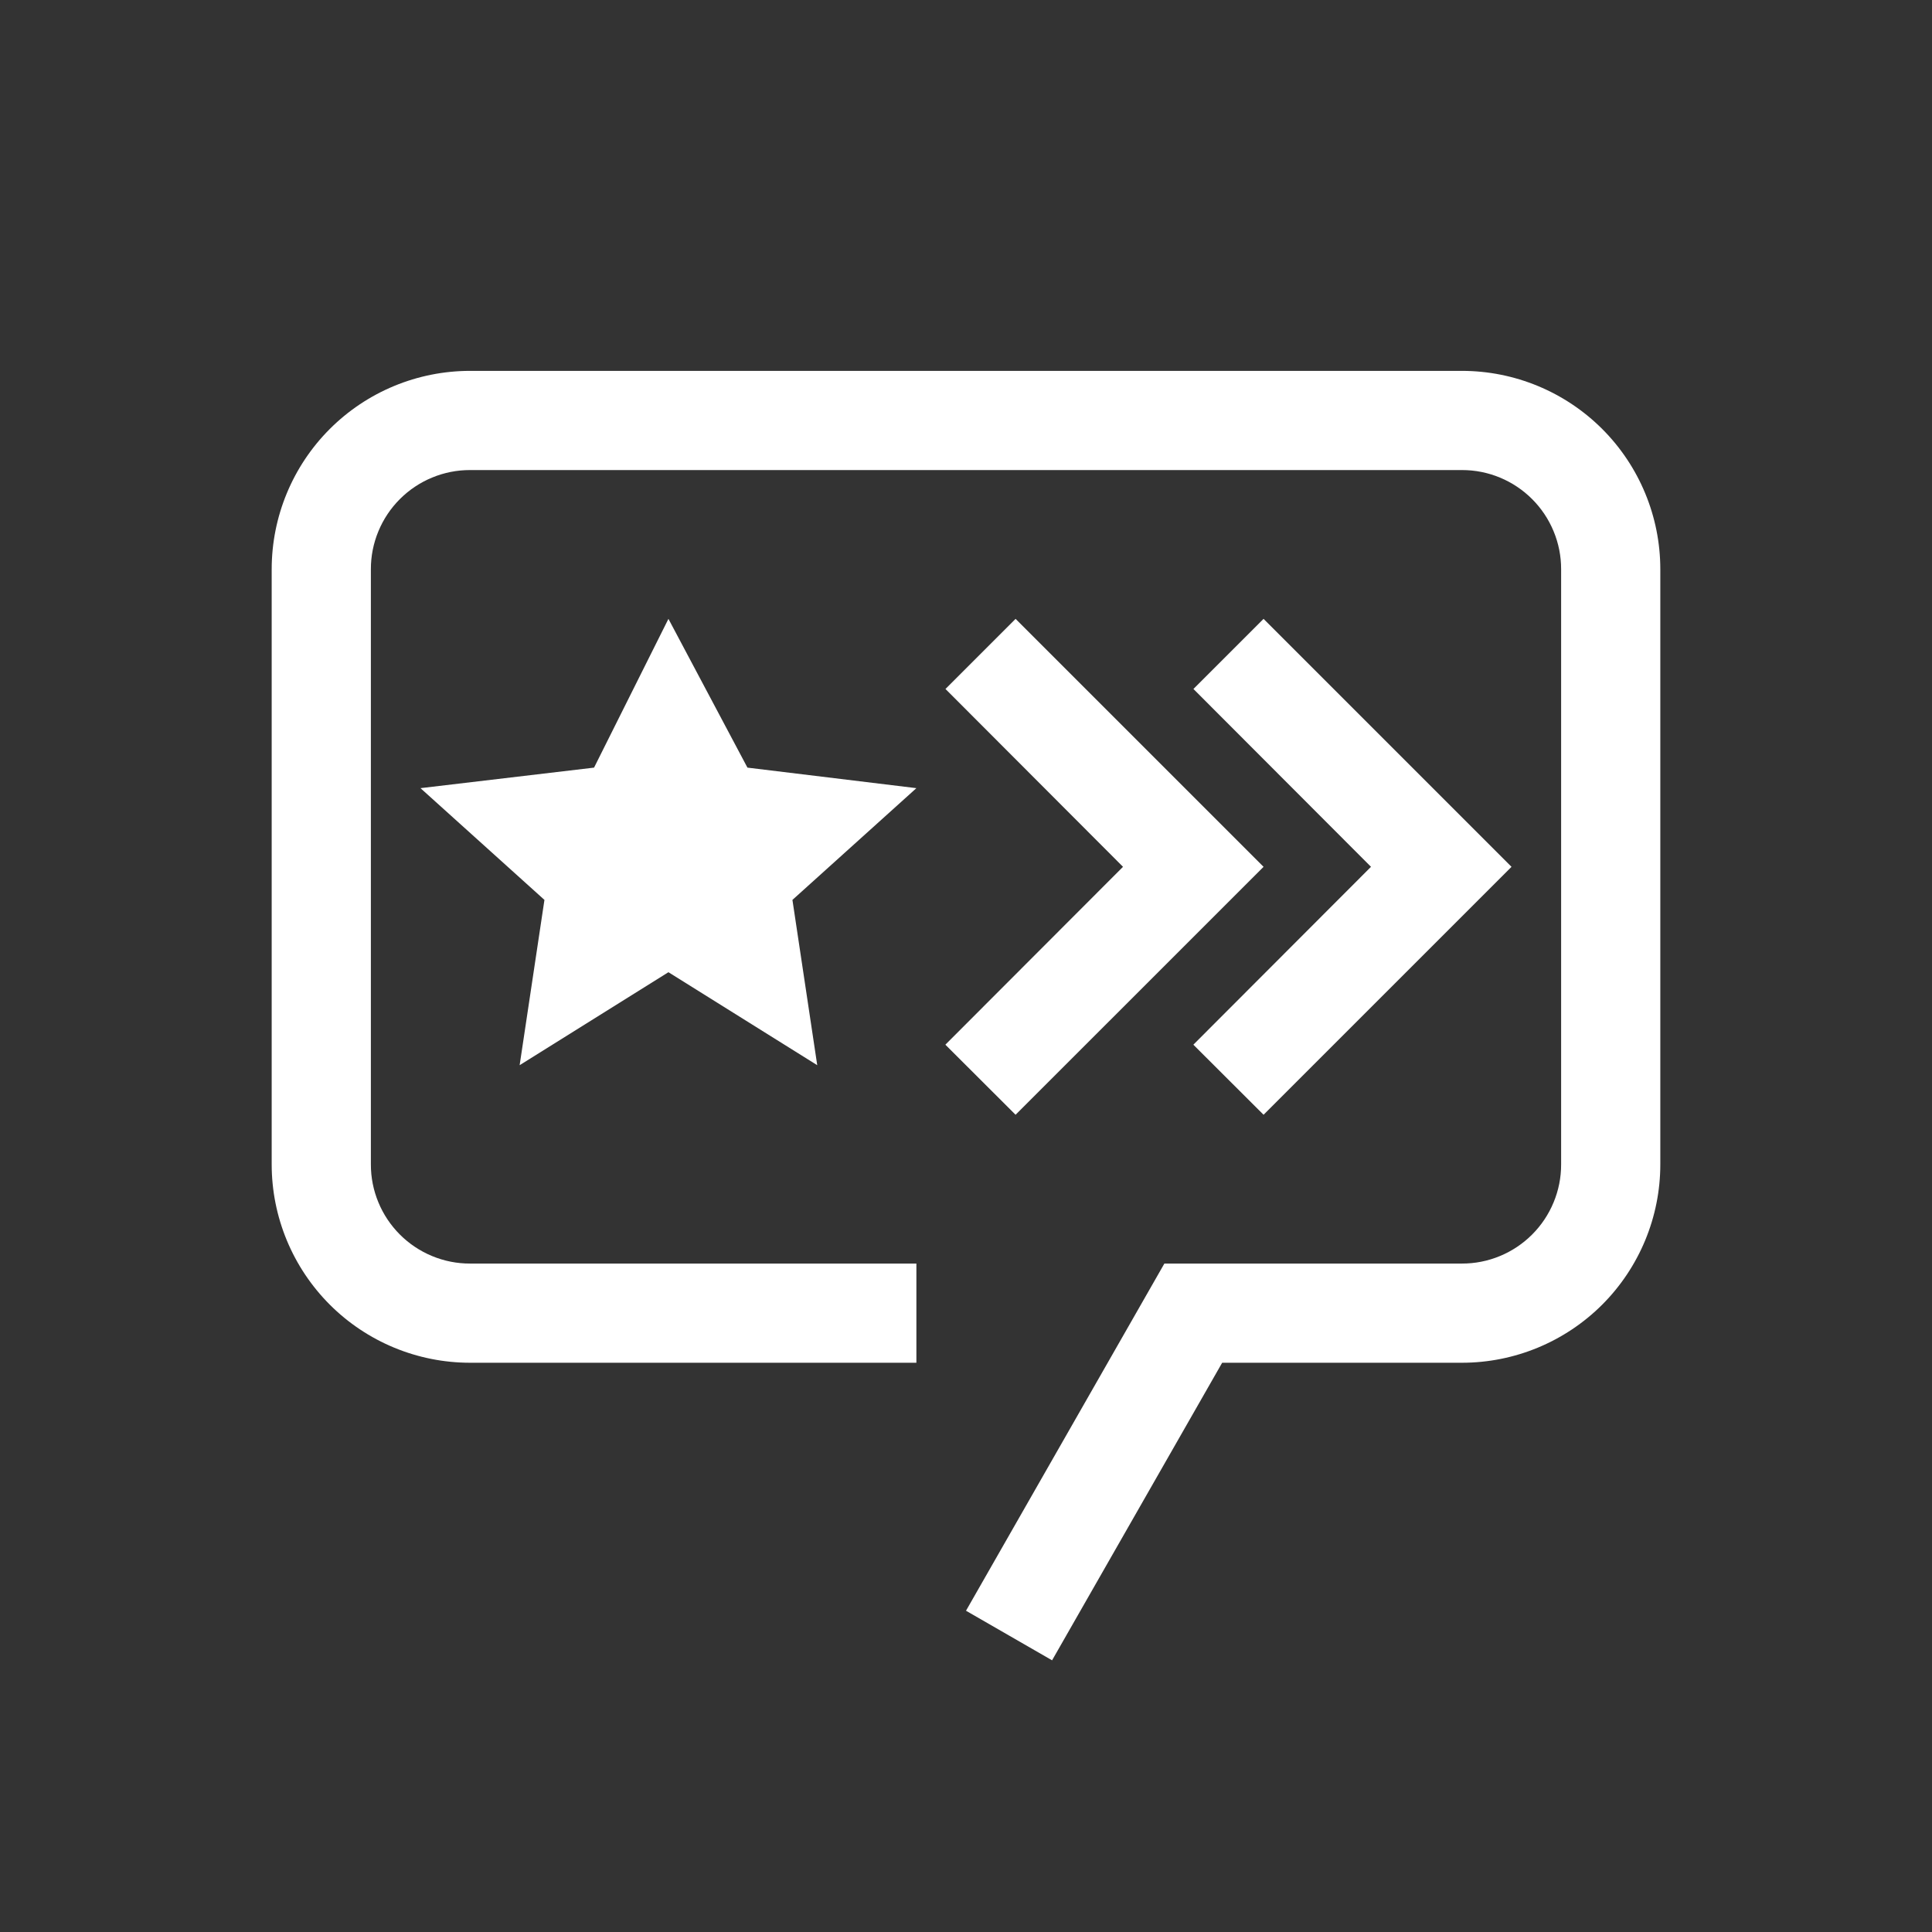
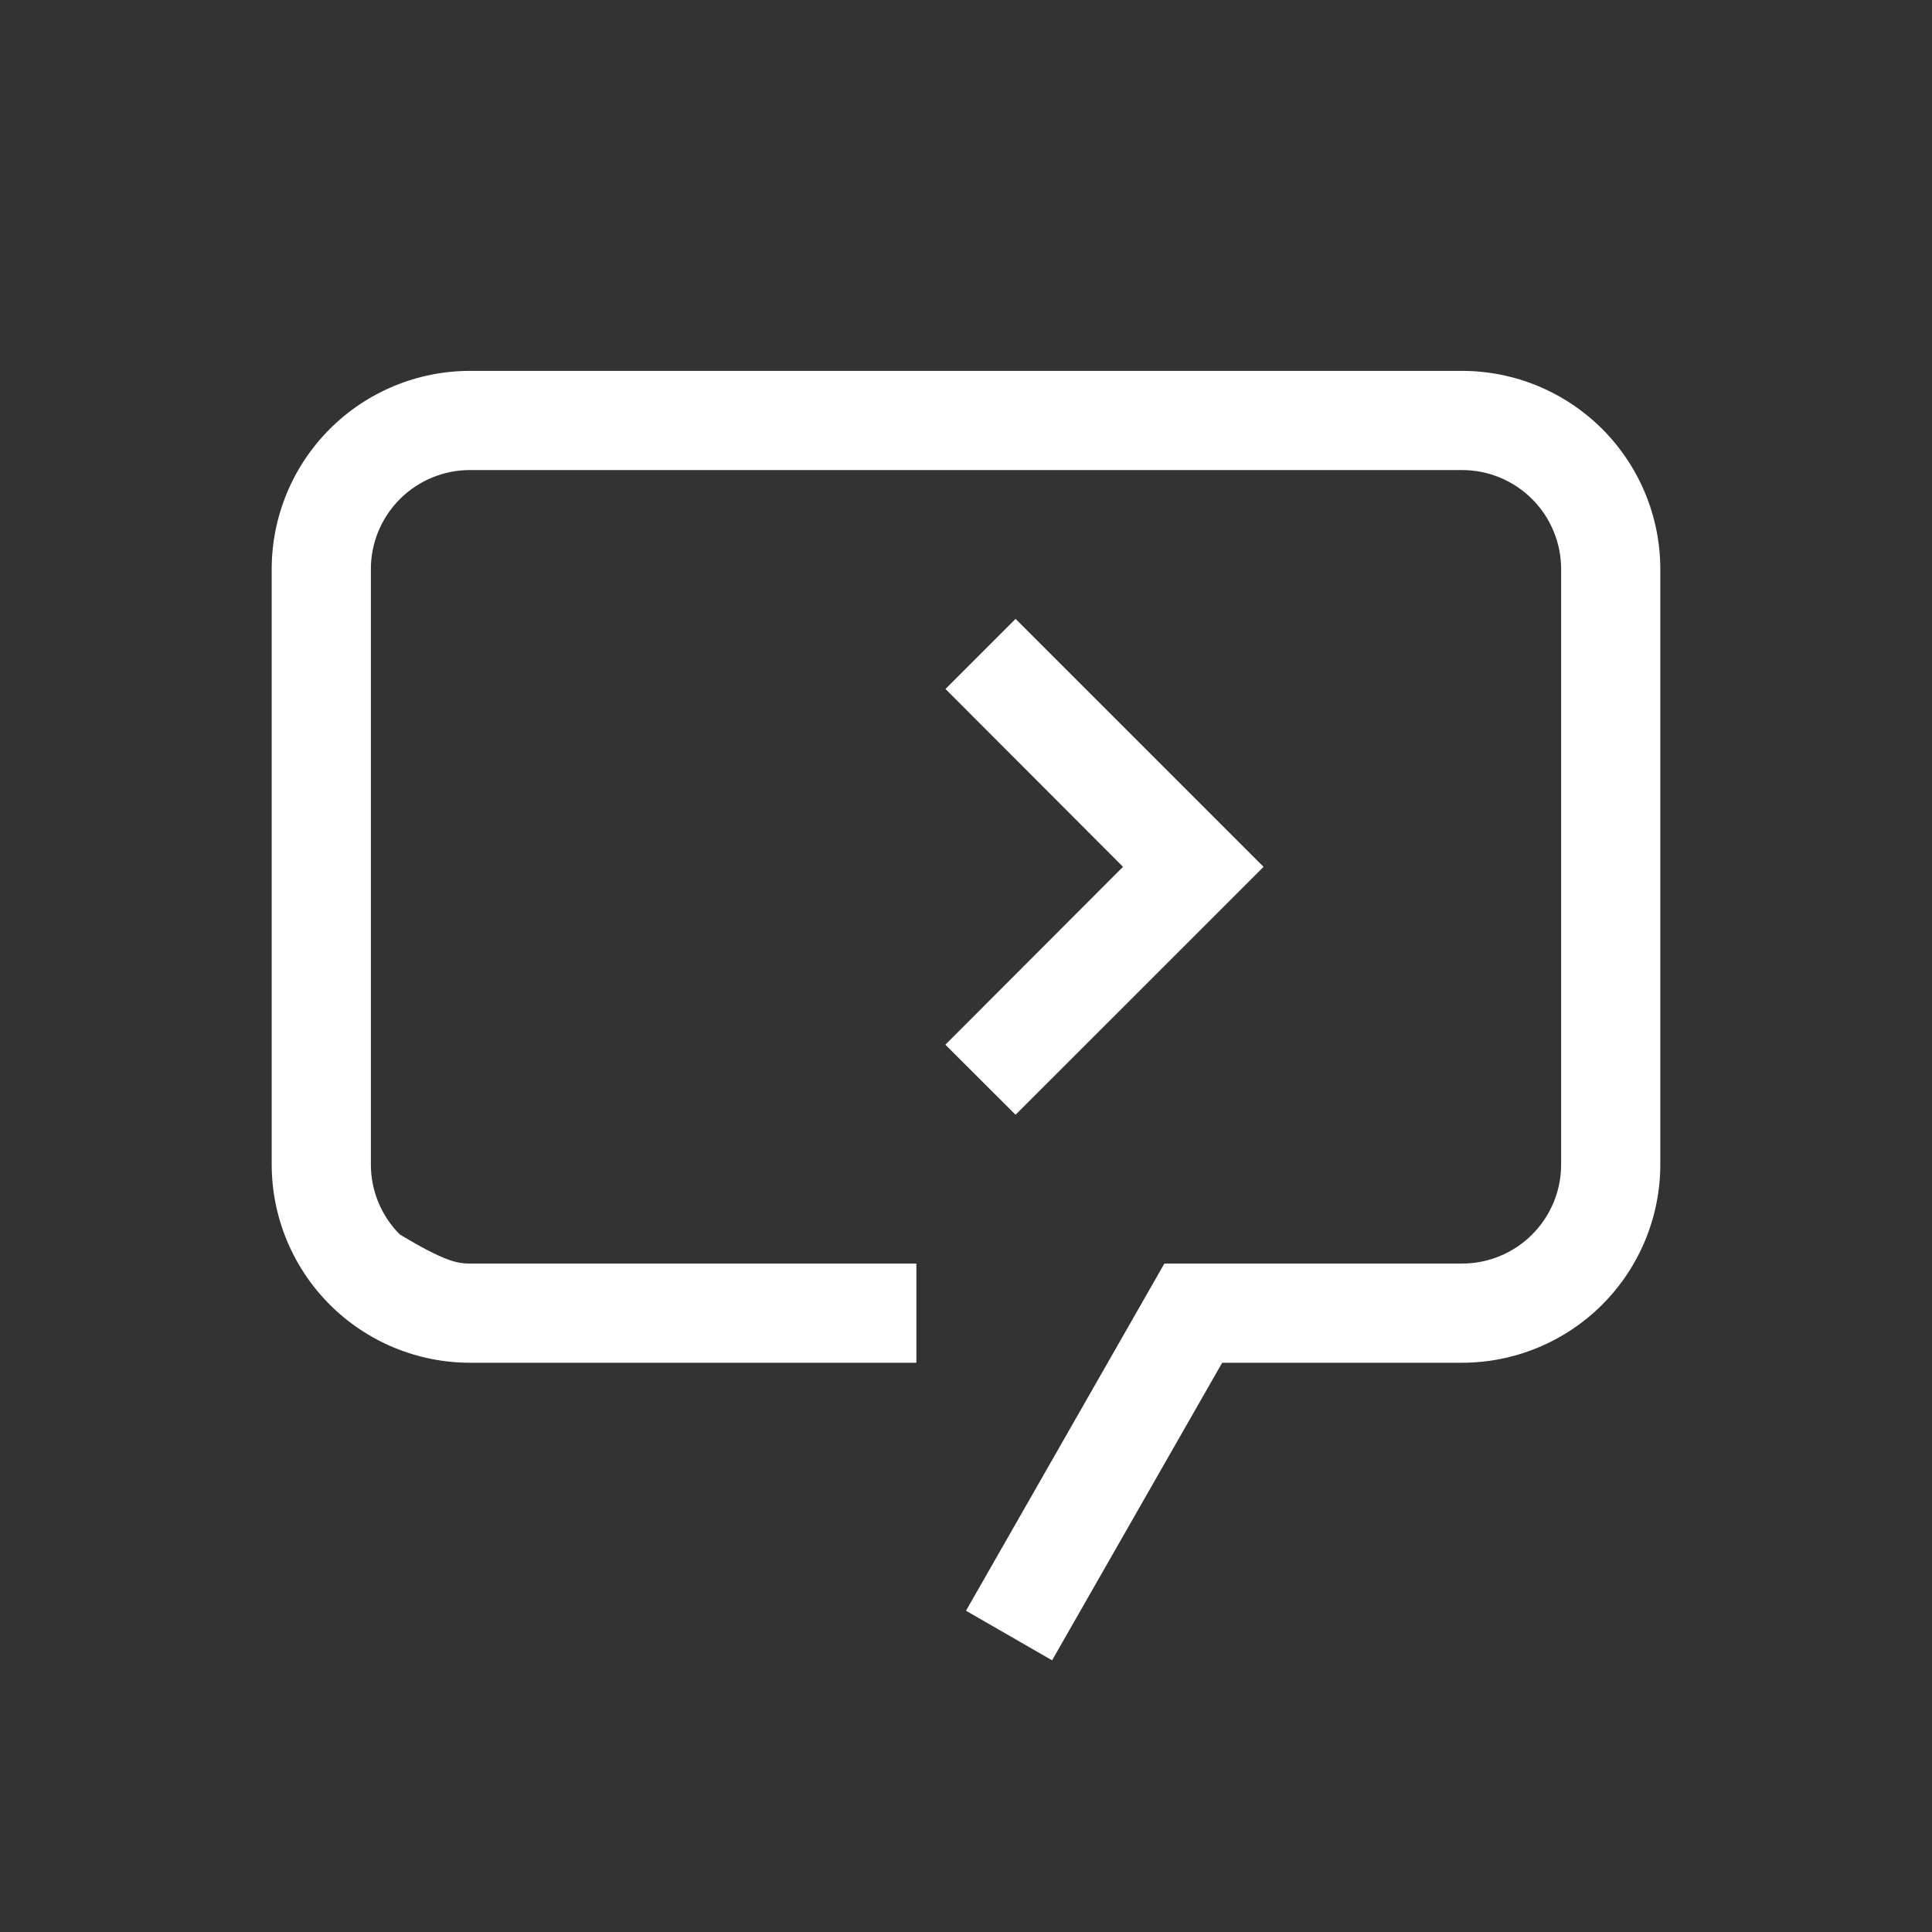
<svg xmlns="http://www.w3.org/2000/svg" width="56" height="56" viewBox="0 0 56 56" fill="none">
  <rect x="0" y="0" width="56" height="56" fill="#333333" stroke="none" />
  <path d="M27.405 19.97L32.551 25.125L27.402 30.281L29.437 32.312L36.625 25.125L29.437 17.938L27.405 19.97Z" fill="white" />
-   <path d="M34.592 19.97L39.739 25.125L34.59 30.281L36.625 32.312L43.812 25.125L36.625 17.938L34.592 19.97ZM19.375 17.938L21.665 22.25L26.562 22.845L22.969 26.084L23.688 30.875L19.375 28.18L15.062 30.875L15.781 26.084L12.188 22.845L17.219 22.25L19.375 17.938Z" fill="white" />
-   <path d="M30.495 48.125L28 46.688L33.75 36.625H42.375C42.753 36.626 43.127 36.552 43.476 36.407C43.825 36.263 44.142 36.051 44.409 35.784C44.676 35.517 44.888 35.2 45.032 34.851C45.177 34.502 45.251 34.128 45.25 33.75V16.5C45.251 16.122 45.177 15.748 45.032 15.399C44.888 15.05 44.676 14.733 44.409 14.466C44.142 14.199 43.825 13.987 43.476 13.843C43.127 13.698 42.753 13.624 42.375 13.625H13.625C13.247 13.624 12.873 13.698 12.524 13.843C12.175 13.987 11.858 14.199 11.591 14.466C11.324 14.733 11.112 15.05 10.968 15.399C10.823 15.748 10.749 16.122 10.75 16.5V33.75C10.749 34.128 10.823 34.502 10.968 34.851C11.112 35.2 11.324 35.517 11.591 35.784C11.858 36.051 12.175 36.263 12.524 36.407C12.873 36.552 13.247 36.626 13.625 36.625H26.562V39.5H13.625C12.1 39.5 10.637 38.894 9.559 37.816C8.481 36.737 7.875 35.275 7.875 33.75V16.5C7.875 14.975 8.481 13.512 9.559 12.434C10.637 11.356 12.1 10.75 13.625 10.75H42.375C43.9 10.75 45.362 11.356 46.441 12.434C47.519 13.512 48.125 14.975 48.125 16.5V33.75C48.125 35.275 47.519 36.737 46.441 37.816C45.362 38.894 43.9 39.5 42.375 39.5H35.425L30.495 48.125Z" fill="white" />
+   <path d="M30.495 48.125L28 46.688L33.75 36.625H42.375C42.753 36.626 43.127 36.552 43.476 36.407C43.825 36.263 44.142 36.051 44.409 35.784C44.676 35.517 44.888 35.2 45.032 34.851C45.177 34.502 45.251 34.128 45.25 33.75V16.5C45.251 16.122 45.177 15.748 45.032 15.399C44.888 15.05 44.676 14.733 44.409 14.466C44.142 14.199 43.825 13.987 43.476 13.843C43.127 13.698 42.753 13.624 42.375 13.625H13.625C13.247 13.624 12.873 13.698 12.524 13.843C12.175 13.987 11.858 14.199 11.591 14.466C11.324 14.733 11.112 15.05 10.968 15.399C10.823 15.748 10.749 16.122 10.75 16.5V33.75C10.749 34.128 10.823 34.502 10.968 34.851C11.112 35.2 11.324 35.517 11.591 35.784C12.873 36.552 13.247 36.626 13.625 36.625H26.562V39.5H13.625C12.1 39.5 10.637 38.894 9.559 37.816C8.481 36.737 7.875 35.275 7.875 33.75V16.5C7.875 14.975 8.481 13.512 9.559 12.434C10.637 11.356 12.1 10.75 13.625 10.75H42.375C43.9 10.75 45.362 11.356 46.441 12.434C47.519 13.512 48.125 14.975 48.125 16.5V33.75C48.125 35.275 47.519 36.737 46.441 37.816C45.362 38.894 43.9 39.5 42.375 39.5H35.425L30.495 48.125Z" fill="white" />
</svg>